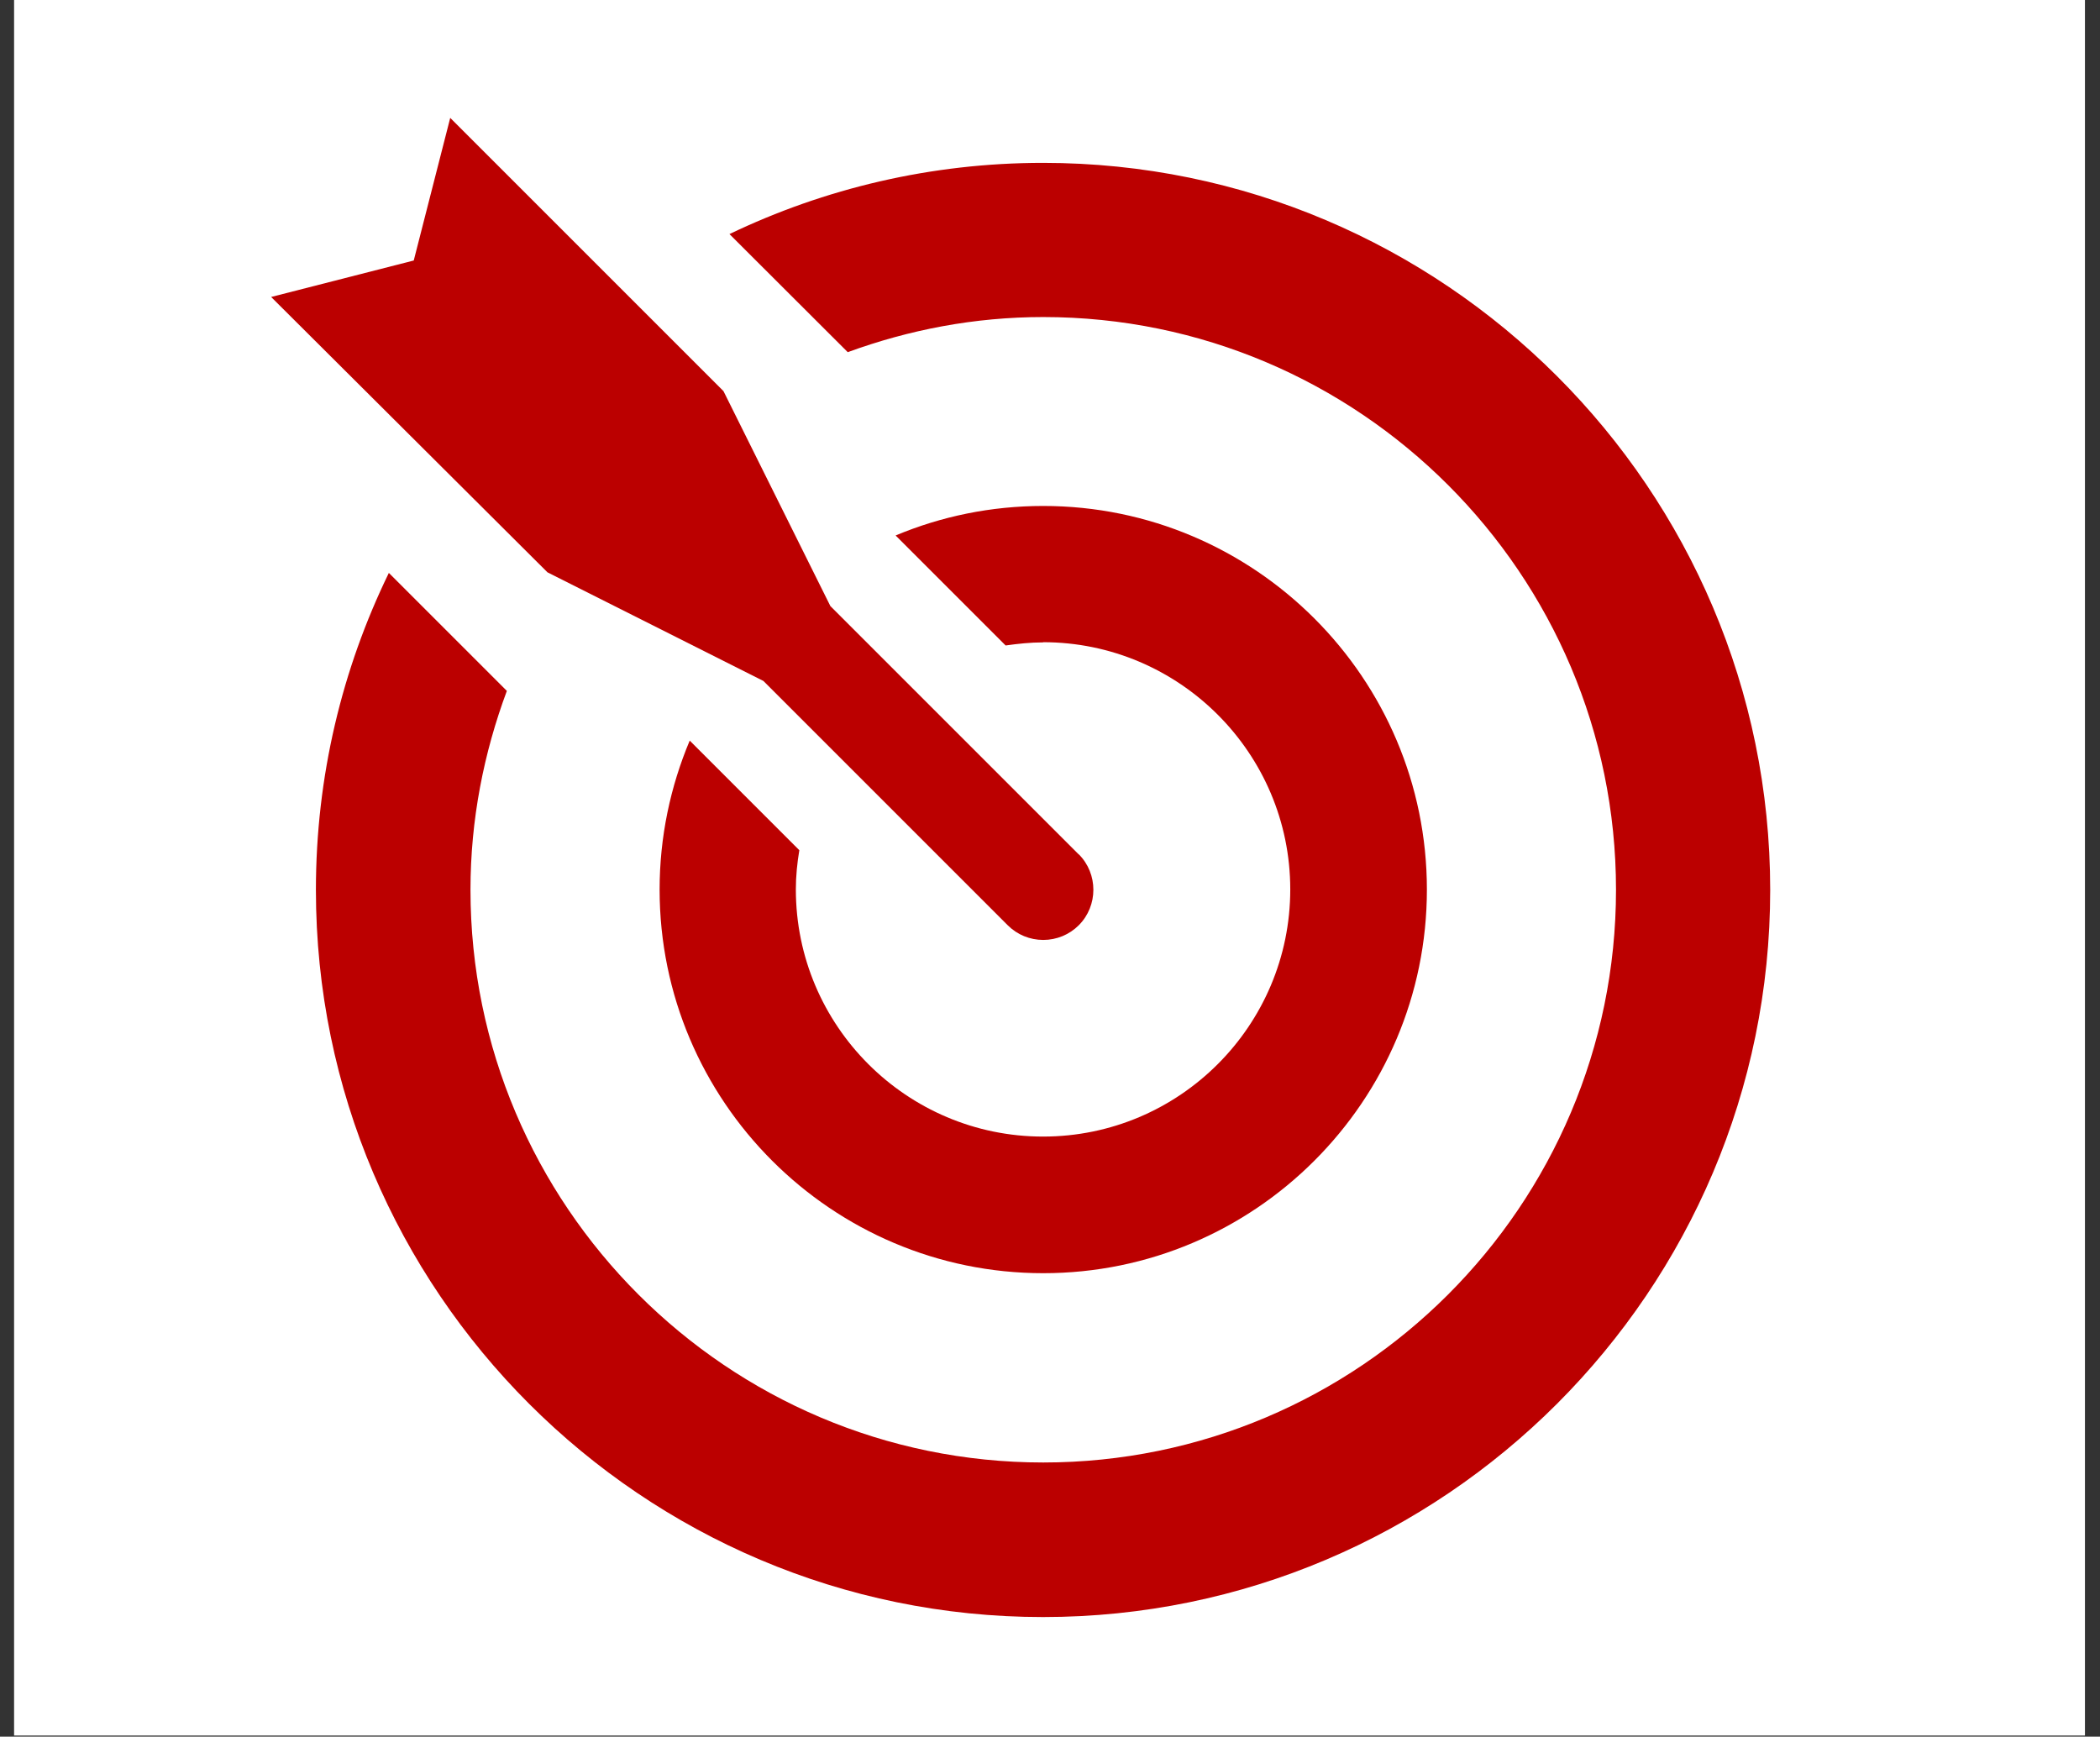
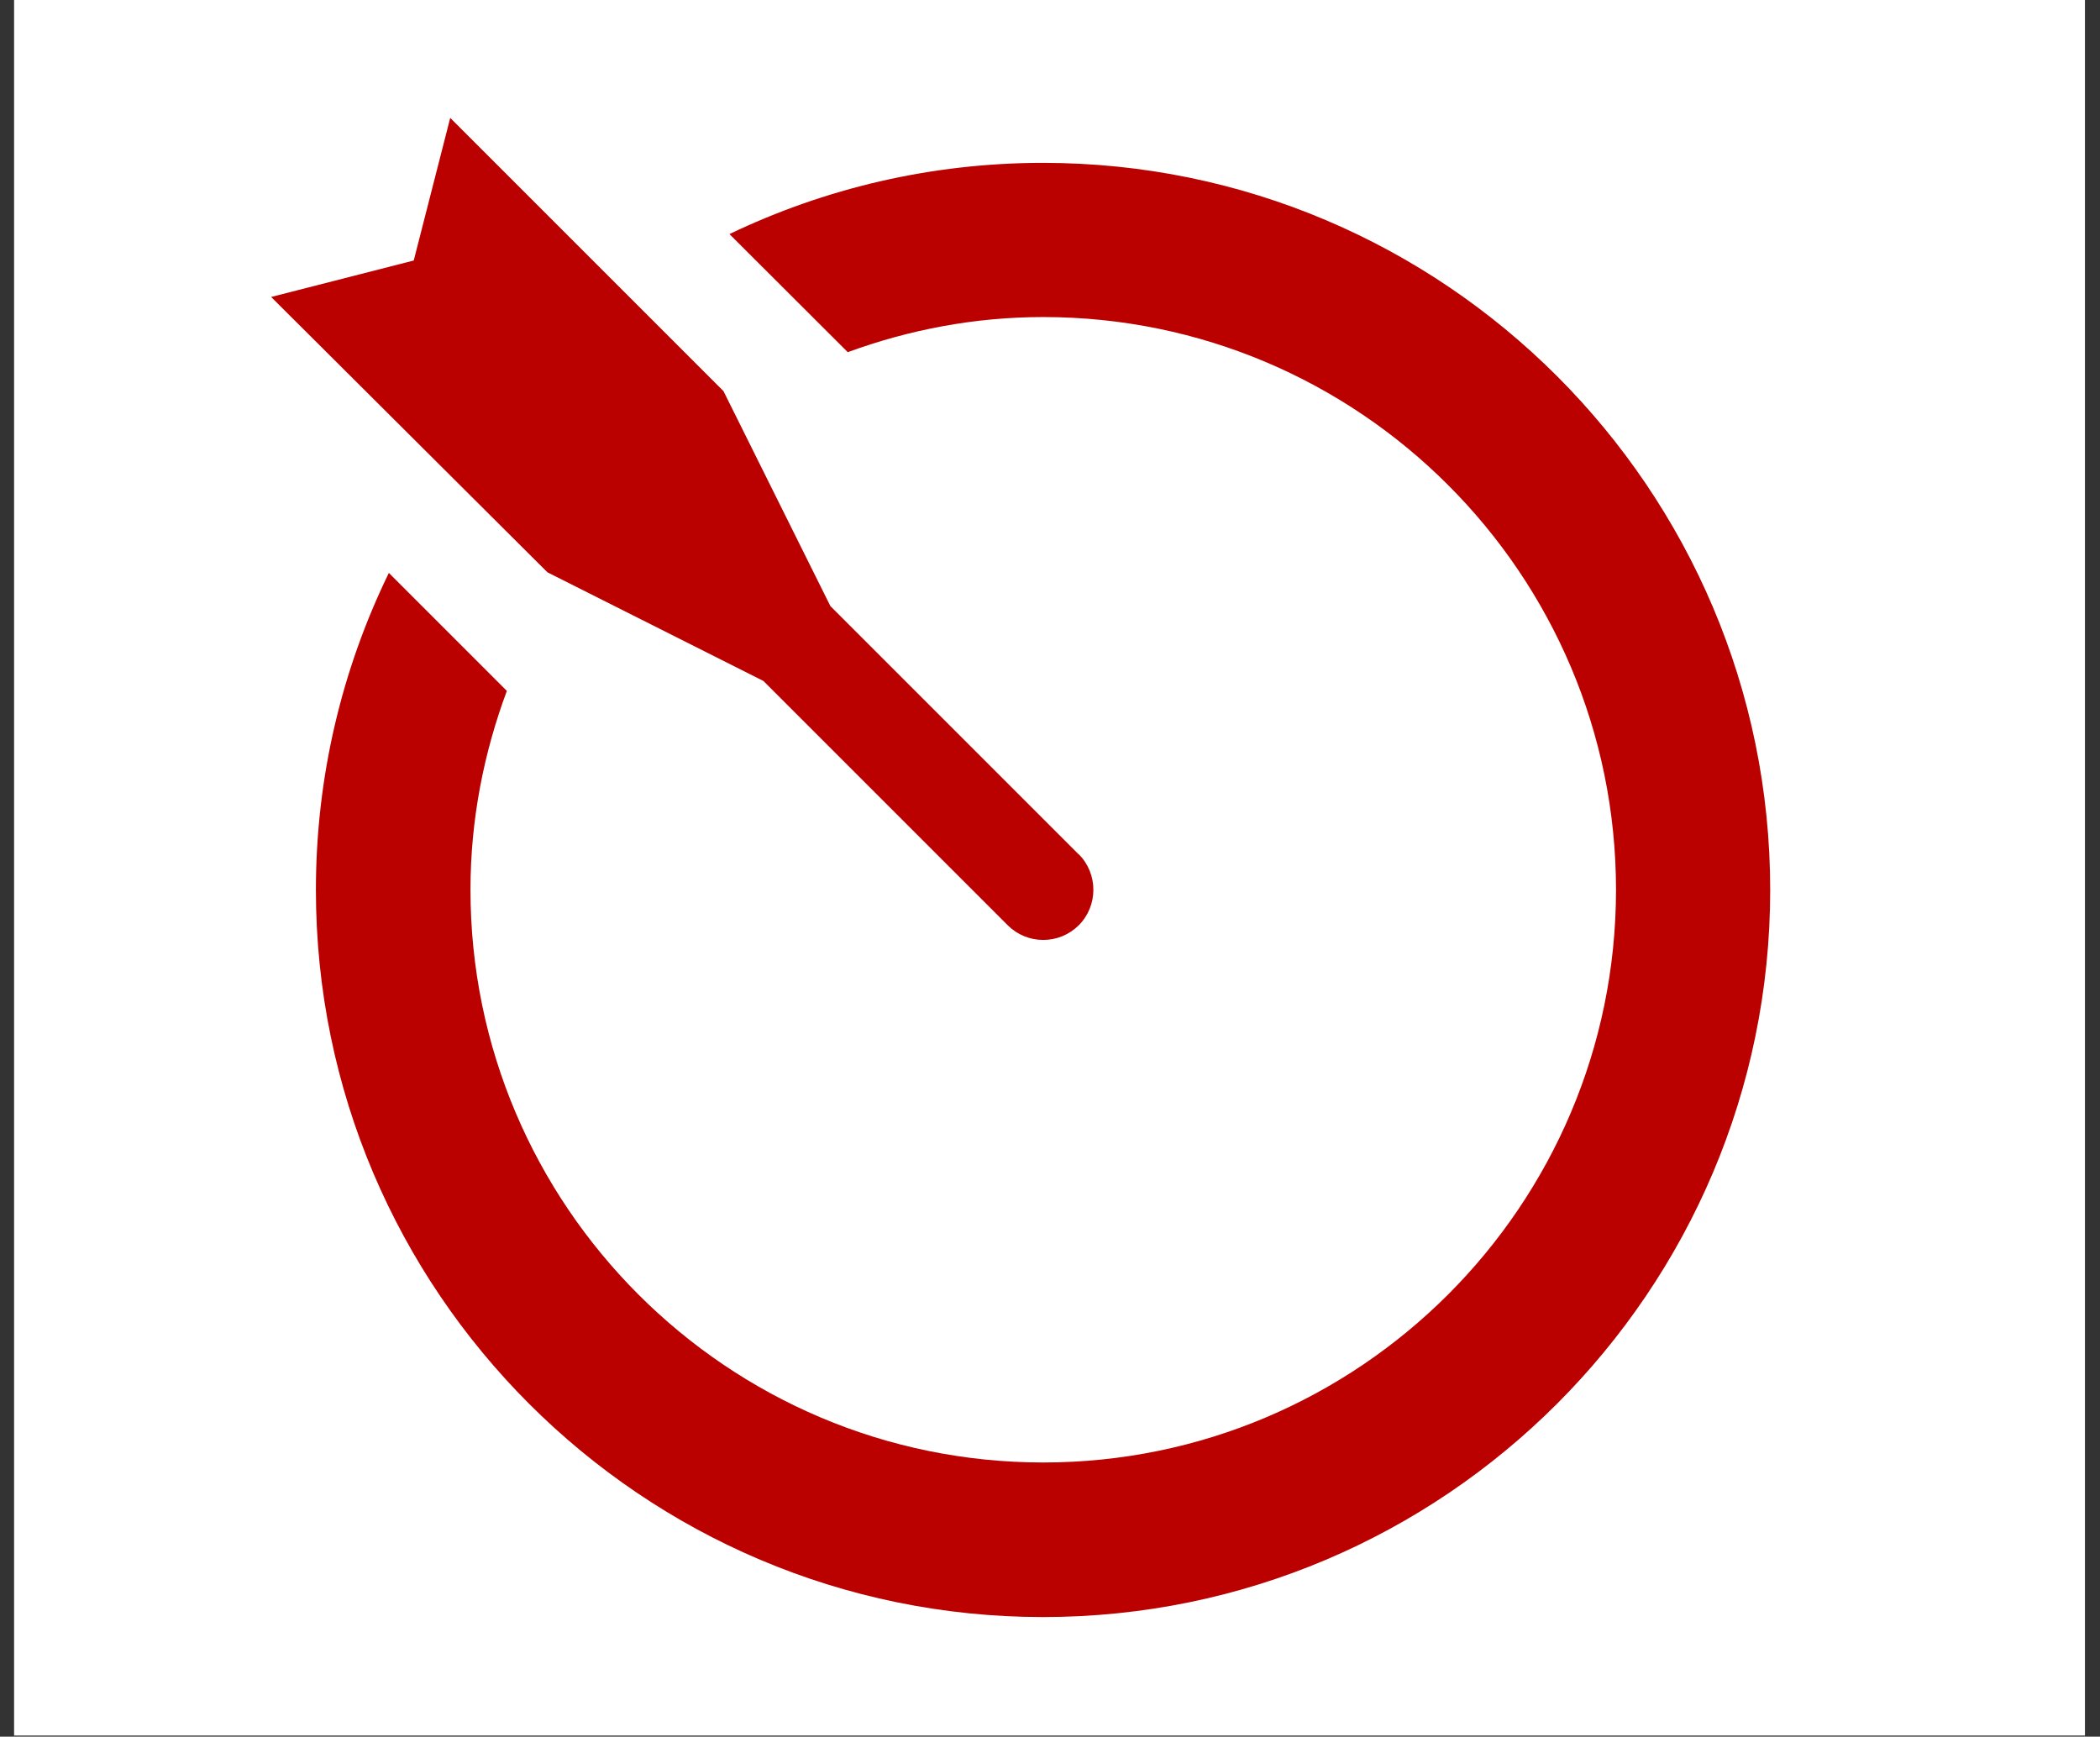
<svg xmlns="http://www.w3.org/2000/svg" id="Layer_1" data-name="Layer 1" viewBox="0 0 108.82 90">
  <rect x="0" y="0" width="108.82" height="90" fill="#333333" stroke="none" />
  <defs>
    <style>
      .cls-1 {
        fill: #fff;
      }

      .cls-2 {
        fill: #b00;
      }
    </style>
  </defs>
  <rect class="cls-1" x=".73" y="-.06" width="107.31" height="90" />
  <g>
    <path class="cls-2" d="m26.27,35.79c-1.2,3.22-1.89,6.69-1.89,10.32,0,16.36,13.31,29.68,29.68,29.68,16.36,0,29.68-13.31,29.68-29.68,0-16.36-13.31-29.68-29.68-29.68-3.56,0-6.96.66-10.13,1.82l-6.13-6.12c4.92-2.36,10.44-3.69,16.25-3.69,20.77,0,37.68,16.9,37.68,37.68,0,20.77-16.9,37.68-37.68,37.68-20.77,0-37.68-16.9-37.68-37.68,0-5.89,1.36-11.46,3.78-16.43l6.11,6.11Z" />
-     <path class="cls-2" d="m54.06,33.29c-.67,0-1.31.07-1.95.16l-5.7-5.7c2.36-.99,4.94-1.53,7.65-1.53,10.96,0,19.88,8.92,19.88,19.88,0,10.96-8.92,19.88-19.88,19.88-10.96,0-19.88-8.92-19.88-19.88,0-2.73.56-5.34,1.56-7.72l5.68,5.68c-.11.66-.18,1.34-.18,2.03,0,7.07,5.75,12.81,12.81,12.81,7.07,0,12.81-5.75,12.81-12.81s-5.75-12.81-12.81-12.81Z" />
    <path class="cls-2" d="m55.9,44.27c1.01,1.01,1.01,2.67,0,3.68-.49.49-1.15.76-1.84.76s-1.35-.27-1.84-.76l-12.66-12.66-11.19-5.63-14.32-14.27,7.39-1.89,1.89-7.39,14.16,14.16,5.54,11.14,12.87,12.87Z" />
  </g>
</svg>